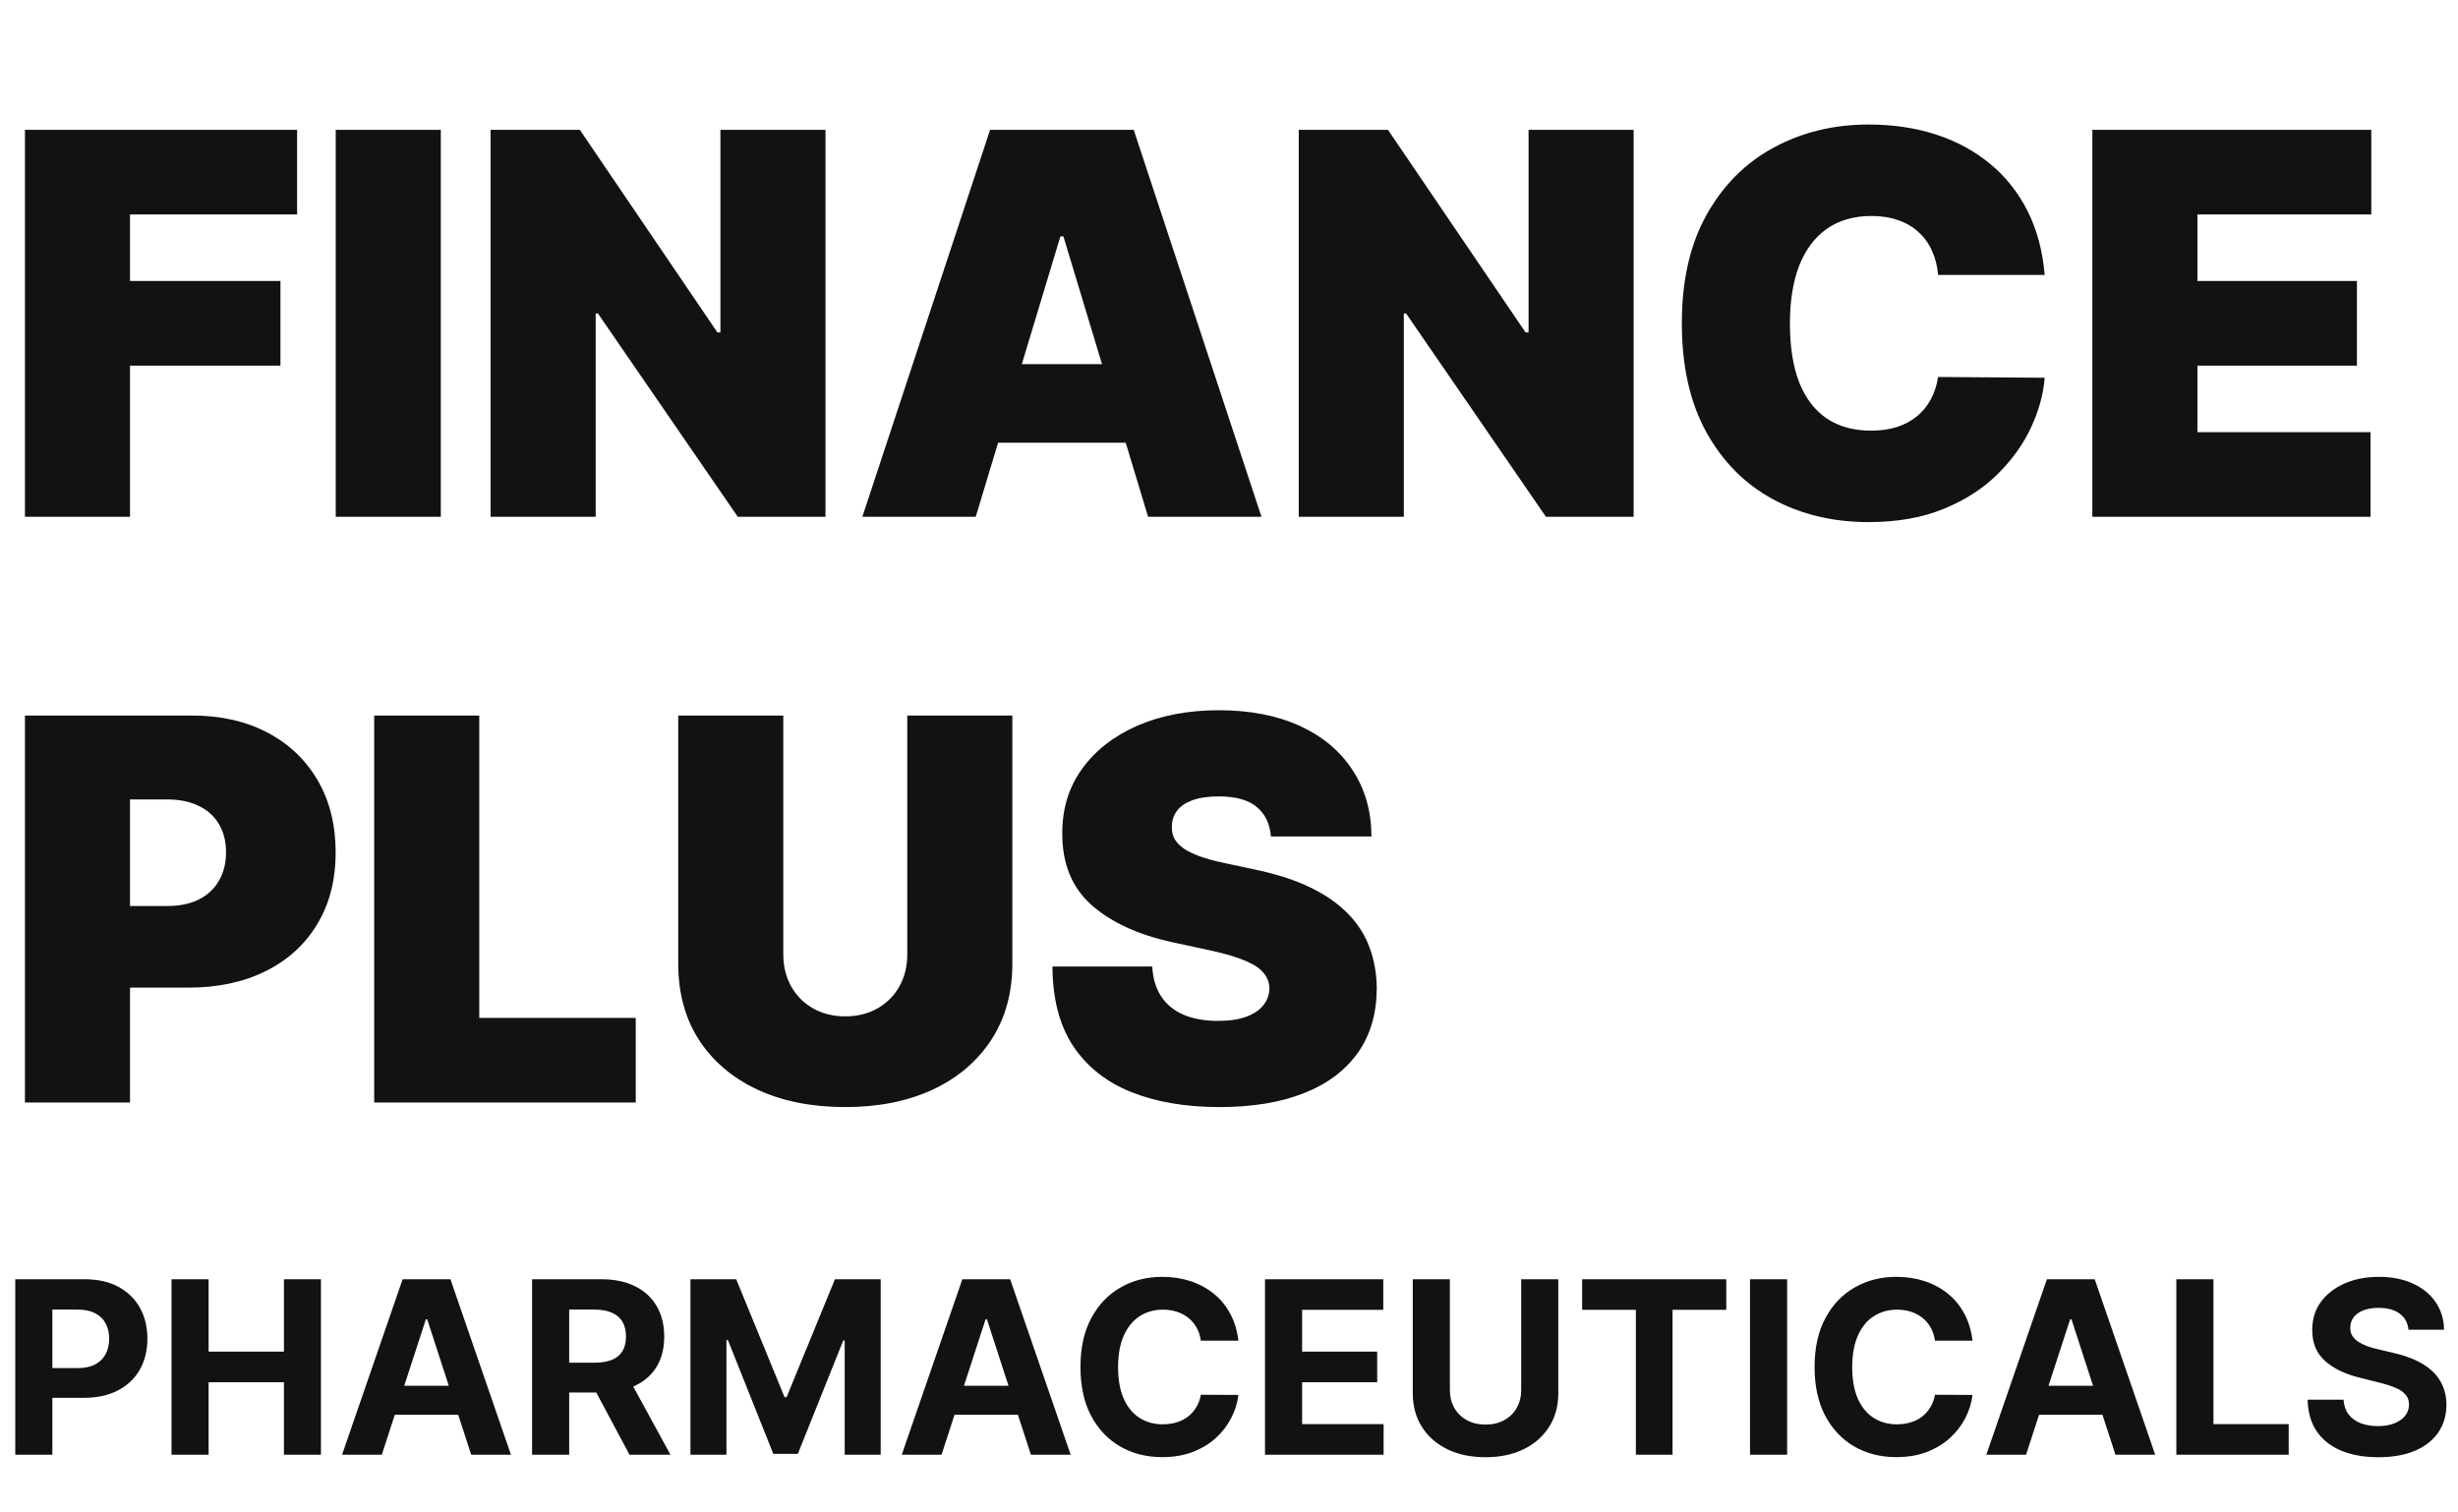
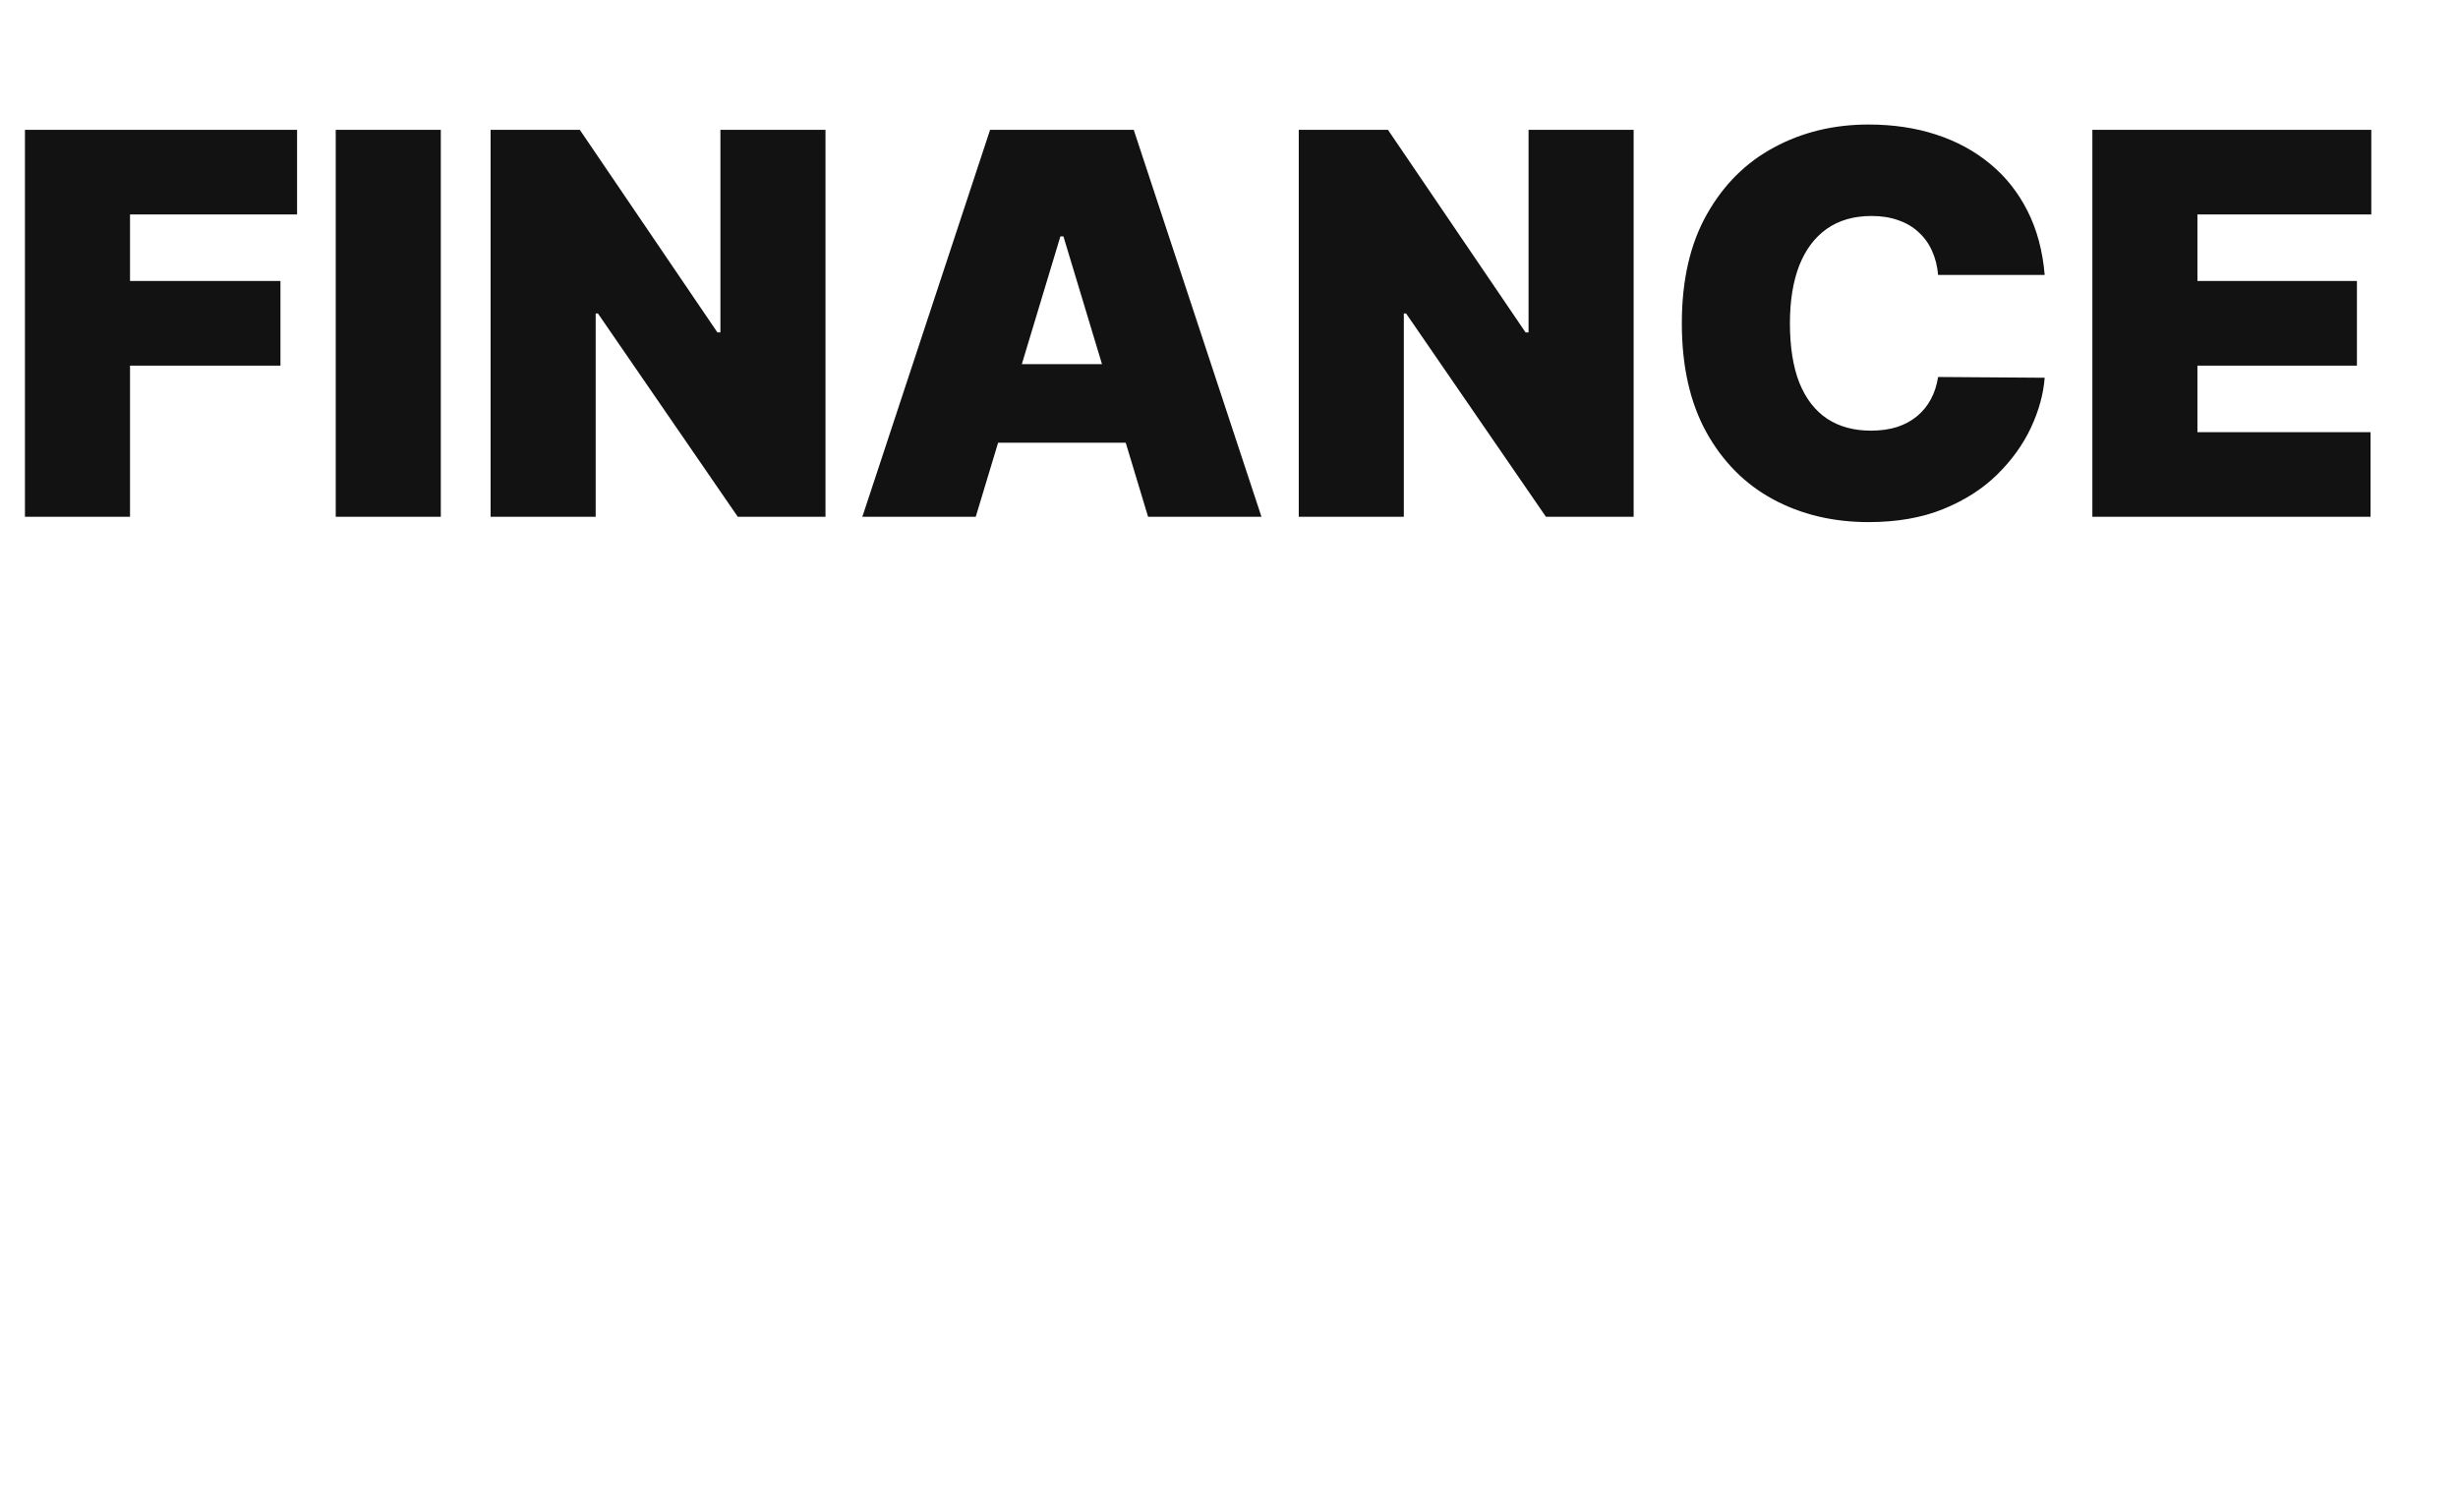
<svg xmlns="http://www.w3.org/2000/svg" width="642" height="395" viewBox="0 0 642 395" fill="none">
-   <path d="M3.984 380V334.159H22.07C25.547 334.159 28.509 334.823 30.956 336.151C33.403 337.464 35.269 339.292 36.552 341.635C37.85 343.963 38.499 346.649 38.499 349.693C38.499 352.737 37.843 355.423 36.53 357.751C35.216 360.079 33.314 361.892 30.822 363.19C28.345 364.488 25.345 365.137 21.824 365.137H10.296V357.37H20.257C22.122 357.37 23.659 357.05 24.868 356.408C26.091 355.751 27.002 354.849 27.599 353.7C28.21 352.536 28.516 351.2 28.516 349.693C28.516 348.171 28.21 346.843 27.599 345.709C27.002 344.56 26.091 343.672 24.868 343.045C23.644 342.404 22.092 342.083 20.212 342.083H13.676V380H3.984ZM44.795 380V334.159H54.487V353.073H74.162V334.159H83.831V380H74.162V361.064H54.487V380H44.795ZM99.723 380H89.337L105.162 334.159H117.652L133.455 380H123.069L111.586 344.634H111.228L99.723 380ZM99.074 361.981H123.606V369.547H99.074V361.981ZM138.972 380V334.159H157.058C160.52 334.159 163.475 334.778 165.922 336.017C168.384 337.24 170.257 338.979 171.54 341.232C172.838 343.47 173.487 346.104 173.487 349.133C173.487 352.178 172.831 354.796 171.518 356.99C170.205 359.169 168.302 360.84 165.81 362.004C163.333 363.168 160.333 363.75 156.812 363.75H144.702V355.96H155.245C157.095 355.96 158.632 355.707 159.856 355.199C161.08 354.692 161.99 353.931 162.587 352.916C163.199 351.901 163.504 350.641 163.504 349.133C163.504 347.611 163.199 346.328 162.587 345.283C161.99 344.239 161.072 343.448 159.834 342.911C158.61 342.359 157.066 342.083 155.2 342.083H148.664V380H138.972ZM163.728 359.139L175.121 380H164.422L153.275 359.139H163.728ZM180.337 334.159H192.289L204.914 364.958H205.451L218.075 334.159H230.028V380H220.627V350.163H220.246L208.383 379.776H201.981L190.118 350.051H189.738V380H180.337V334.159ZM245.914 380H235.528L251.353 334.159H263.843L279.646 380H269.26L257.777 344.634H257.419L245.914 380ZM245.265 361.981H269.797V369.547H245.265V361.981ZM323.456 350.208H313.652C313.473 348.939 313.107 347.813 312.555 346.828C312.003 345.828 311.294 344.978 310.429 344.276C309.563 343.575 308.563 343.038 307.429 342.665C306.31 342.292 305.094 342.105 303.781 342.105C301.408 342.105 299.341 342.694 297.58 343.873C295.82 345.037 294.454 346.738 293.484 348.977C292.514 351.2 292.029 353.901 292.029 357.079C292.029 360.347 292.514 363.093 293.484 365.317C294.469 367.54 295.842 369.219 297.603 370.353C299.364 371.487 301.401 372.054 303.714 372.054C305.012 372.054 306.213 371.882 307.317 371.539C308.436 371.196 309.429 370.696 310.294 370.039C311.16 369.368 311.876 368.555 312.443 367.6C313.025 366.645 313.428 365.555 313.652 364.332L323.456 364.376C323.202 366.48 322.568 368.51 321.553 370.465C320.553 372.405 319.203 374.143 317.502 375.68C315.815 377.202 313.801 378.411 311.458 379.306C309.13 380.187 306.496 380.627 303.557 380.627C299.468 380.627 295.812 379.702 292.589 377.851C289.381 376.001 286.844 373.322 284.979 369.816C283.128 366.309 282.203 362.064 282.203 357.079C282.203 352.081 283.143 347.828 285.023 344.321C286.904 340.814 289.455 338.143 292.679 336.308C295.902 334.457 299.528 333.532 303.557 333.532C306.213 333.532 308.675 333.905 310.943 334.651C313.226 335.398 315.248 336.487 317.009 337.919C318.77 339.337 320.203 341.075 321.307 343.135C322.426 345.194 323.142 347.552 323.456 350.208ZM330.406 380V334.159H361.295V342.15H340.098V353.073H359.705V361.064H340.098V372.009H361.384V380H330.406ZM397.315 334.159H407.007V363.929C407.007 367.271 406.209 370.196 404.612 372.703C403.03 375.21 400.814 377.165 397.964 378.567C395.114 379.955 391.794 380.649 388.003 380.649C384.198 380.649 380.871 379.955 378.021 378.567C375.17 377.165 372.954 375.21 371.373 372.703C369.791 370.196 369 367.271 369 363.929V334.159H378.692V363.101C378.692 364.847 379.073 366.398 379.834 367.756C380.61 369.114 381.699 370.181 383.102 370.957C384.504 371.733 386.138 372.121 388.003 372.121C389.884 372.121 391.518 371.733 392.905 370.957C394.308 370.181 395.39 369.114 396.151 367.756C396.927 366.398 397.315 364.847 397.315 363.101V334.159ZM413.235 342.15V334.159H450.884V342.15H436.849V380H427.269V342.15H413.235ZM466.776 334.159V380H457.084V334.159H466.776ZM515.197 350.208H505.393C505.214 348.939 504.848 347.813 504.296 346.828C503.744 345.828 503.035 344.978 502.169 344.276C501.304 343.575 500.304 343.038 499.17 342.665C498.051 342.292 496.835 342.105 495.522 342.105C493.149 342.105 491.082 342.694 489.321 343.873C487.561 345.037 486.195 346.738 485.225 348.977C484.255 351.2 483.77 353.901 483.77 357.079C483.77 360.347 484.255 363.093 485.225 365.317C486.21 367.54 487.583 369.219 489.344 370.353C491.105 371.487 493.142 372.054 495.455 372.054C496.753 372.054 497.954 371.882 499.058 371.539C500.177 371.196 501.17 370.696 502.035 370.039C502.901 369.368 503.617 368.555 504.184 367.6C504.766 366.645 505.169 365.555 505.393 364.332L515.197 364.376C514.943 366.48 514.309 368.51 513.294 370.465C512.294 372.405 510.944 374.143 509.243 375.68C507.556 377.202 505.542 378.411 503.199 379.306C500.871 380.187 498.237 380.627 495.298 380.627C491.209 380.627 487.553 379.702 484.33 377.851C481.122 376.001 478.585 373.322 476.72 369.816C474.869 366.309 473.944 362.064 473.944 357.079C473.944 352.081 474.884 347.828 476.764 344.321C478.645 340.814 481.196 338.143 484.42 336.308C487.643 334.457 491.269 333.532 495.298 333.532C497.954 333.532 500.416 333.905 502.684 334.651C504.967 335.398 506.989 336.487 508.75 337.919C510.511 339.337 511.944 341.075 513.048 343.135C514.167 345.194 514.883 347.552 515.197 350.208ZM529.186 380H518.8L534.625 334.159H547.115L562.918 380H552.532L541.049 344.634H540.691L529.186 380ZM528.537 361.981H553.069V369.547H528.537V361.981ZM568.435 380V334.159H578.127V372.009H597.78V380H568.435ZM629.066 347.343C628.887 345.537 628.119 344.134 626.761 343.135C625.403 342.135 623.56 341.635 621.232 341.635C619.65 341.635 618.315 341.859 617.225 342.307C616.136 342.739 615.3 343.344 614.718 344.12C614.151 344.896 613.868 345.776 613.868 346.761C613.838 347.582 614.01 348.298 614.383 348.91C614.771 349.521 615.3 350.051 615.972 350.499C616.643 350.932 617.419 351.312 618.3 351.64C619.18 351.954 620.12 352.222 621.12 352.446L625.239 353.431C627.238 353.879 629.074 354.476 630.745 355.222C632.416 355.968 633.864 356.886 635.087 357.975C636.311 359.064 637.258 360.347 637.93 361.825C638.616 363.302 638.967 364.996 638.982 366.906C638.967 369.711 638.251 372.143 636.833 374.203C635.43 376.247 633.401 377.836 630.745 378.97C628.104 380.09 624.918 380.649 621.187 380.649C617.486 380.649 614.263 380.082 611.518 378.948C608.787 377.814 606.653 376.135 605.116 373.912C603.594 371.673 602.796 368.905 602.721 365.608H612.1C612.204 367.145 612.644 368.428 613.42 369.457C614.211 370.472 615.263 371.241 616.576 371.763C617.904 372.27 619.404 372.524 621.075 372.524C622.717 372.524 624.142 372.285 625.35 371.808C626.574 371.33 627.522 370.666 628.193 369.816C628.865 368.965 629.2 367.988 629.2 366.883C629.2 365.854 628.894 364.988 628.283 364.287C627.686 363.586 626.805 362.989 625.641 362.496C624.492 362.004 623.082 361.556 621.411 361.153L616.42 359.9C612.555 358.96 609.503 357.49 607.265 355.49C605.026 353.491 603.915 350.797 603.93 347.41C603.915 344.634 604.653 342.21 606.146 340.135C607.653 338.061 609.719 336.442 612.346 335.278C614.972 334.114 617.956 333.532 621.299 333.532C624.701 333.532 627.671 334.114 630.208 335.278C632.759 336.442 634.744 338.061 636.162 340.135C637.579 342.21 638.31 344.612 638.355 347.343H629.066Z" fill="#121212" />
  <path d="M6.516 135V33.909H77.595V56.023H33.96V73.398H73.251V95.511H33.96V135H6.516ZM115.134 33.909V135H87.689V33.909H115.134ZM215.608 33.909V135H192.705L156.178 81.888H155.585V135H128.141V33.909H151.439L187.374 86.824H188.163V33.909H215.608ZM254.85 135H225.233L258.601 33.909H296.115L329.483 135H299.867L277.753 61.749H276.963L254.85 135ZM249.321 95.117H305V115.651H249.321V95.117ZM426.687 33.909V135H403.784L367.257 81.888H366.664V135H339.22V33.909H362.518L398.453 86.824H399.242V33.909H426.687ZM534.047 71.818H506.207C506.01 69.515 505.483 67.425 504.628 65.549C503.805 63.674 502.653 62.061 501.172 60.712C499.725 59.33 497.964 58.277 495.891 57.553C493.818 56.796 491.465 56.418 488.832 56.418C484.225 56.418 480.326 57.536 477.134 59.774C473.975 62.012 471.572 65.22 469.927 69.4C468.315 73.579 467.508 78.597 467.508 84.454C467.508 90.641 468.331 95.824 469.976 100.003C471.655 104.15 474.073 107.276 477.233 109.382C480.392 111.455 484.192 112.491 488.635 112.491C491.169 112.491 493.439 112.179 495.447 111.554C497.454 110.895 499.198 109.958 500.679 108.74C502.16 107.522 503.361 106.058 504.282 104.347C505.237 102.603 505.878 100.645 506.207 98.473L534.047 98.671C533.718 102.948 532.517 107.309 530.443 111.751C528.37 116.161 525.425 120.241 521.608 123.993C517.824 127.711 513.134 130.706 507.54 132.976C501.946 135.247 495.447 136.382 488.043 136.382C478.763 136.382 470.437 134.391 463.066 130.409C455.728 126.428 449.92 120.57 445.642 112.837C441.397 105.104 439.274 95.643 439.274 84.454C439.274 73.2 441.446 63.723 445.79 56.023C450.133 48.289 455.991 42.449 463.362 38.5C470.733 34.518 478.96 32.527 488.043 32.527C494.427 32.527 500.3 33.399 505.664 35.143C511.028 36.887 515.734 39.438 519.782 42.794C523.829 46.118 527.087 50.215 529.555 55.085C532.023 59.955 533.52 65.533 534.047 71.818ZM546.498 135V33.909H619.355V56.023H573.943V73.398H615.603V95.511H573.943V112.886H619.157V135H546.498Z" fill="#121212" />
-   <path d="M6.516 288V186.909H50.151C57.653 186.909 64.218 188.39 69.846 191.352C75.473 194.313 79.849 198.476 82.975 203.84C86.102 209.204 87.665 215.473 87.665 222.646C87.665 229.886 86.052 236.155 82.827 241.453C79.635 246.751 75.144 250.831 69.352 253.694C63.593 256.557 56.864 257.989 49.163 257.989H23.101V236.665H43.635C46.86 236.665 49.608 236.105 51.878 234.987C54.182 233.835 55.942 232.206 57.16 230.1C58.41 227.994 59.035 225.509 59.035 222.646C59.035 219.75 58.41 217.282 57.16 215.242C55.942 213.169 54.182 211.589 51.878 210.504C49.608 209.385 46.86 208.825 43.635 208.825H33.96V288H6.516ZM97.734 288V186.909H125.179V265.886H166.05V288H97.734ZM236.969 186.909H264.413V251.67C264.413 259.371 262.571 266.034 258.885 271.662C255.232 277.256 250.132 281.583 243.583 284.643C237.035 287.671 229.433 289.185 220.778 289.185C212.058 289.185 204.424 287.671 197.875 284.643C191.327 281.583 186.226 277.256 182.573 271.662C178.953 266.034 177.144 259.371 177.144 251.67V186.909H204.588V249.301C204.588 252.427 205.279 255.224 206.661 257.692C208.043 260.128 209.952 262.036 212.387 263.418C214.855 264.8 217.652 265.491 220.778 265.491C223.938 265.491 226.735 264.8 229.17 263.418C231.605 262.036 233.514 260.128 234.896 257.692C236.278 255.224 236.969 252.427 236.969 249.301V186.909ZM331.951 218.5C331.688 215.209 330.454 212.643 328.249 210.8C326.077 208.957 322.77 208.036 318.328 208.036C315.498 208.036 313.178 208.381 311.368 209.072C309.591 209.73 308.275 210.635 307.419 211.787C306.563 212.939 306.119 214.255 306.086 215.736C306.02 216.953 306.234 218.056 306.728 219.043C307.255 219.997 308.077 220.869 309.196 221.659C310.315 222.416 311.746 223.107 313.49 223.732C315.234 224.357 317.308 224.917 319.71 225.411L328.002 227.188C333.597 228.372 338.385 229.935 342.366 231.877C346.348 233.818 349.606 236.105 352.14 238.738C354.674 241.338 356.533 244.266 357.718 247.524C358.935 250.782 359.56 254.336 359.593 258.186C359.56 264.833 357.899 270.46 354.608 275.067C351.317 279.674 346.612 283.179 340.491 285.581C334.403 287.984 327.081 289.185 318.525 289.185C309.739 289.185 302.072 287.885 295.523 285.285C289.007 282.685 283.94 278.687 280.32 273.29C276.733 267.861 274.923 260.917 274.89 252.46H300.953C301.117 255.554 301.891 258.153 303.273 260.259C304.655 262.365 306.596 263.961 309.097 265.047C311.631 266.133 314.642 266.676 318.13 266.676C321.059 266.676 323.511 266.314 325.485 265.59C327.46 264.866 328.957 263.863 329.977 262.579C330.997 261.296 331.524 259.831 331.556 258.186C331.524 256.639 331.013 255.29 330.026 254.138C329.072 252.954 327.492 251.901 325.288 250.979C323.083 250.025 320.105 249.137 316.353 248.314L306.284 246.142C297.333 244.201 290.274 240.959 285.108 236.418C279.974 231.844 277.424 225.608 277.457 217.71C277.424 211.293 279.135 205.683 282.591 200.878C286.079 196.041 290.9 192.273 297.053 189.575C303.24 186.876 310.331 185.527 318.328 185.527C326.489 185.527 333.547 186.893 339.504 189.624C345.46 192.355 350.05 196.205 353.275 201.174C356.533 206.11 358.178 211.886 358.211 218.5H331.951Z" fill="#121212" />
</svg>